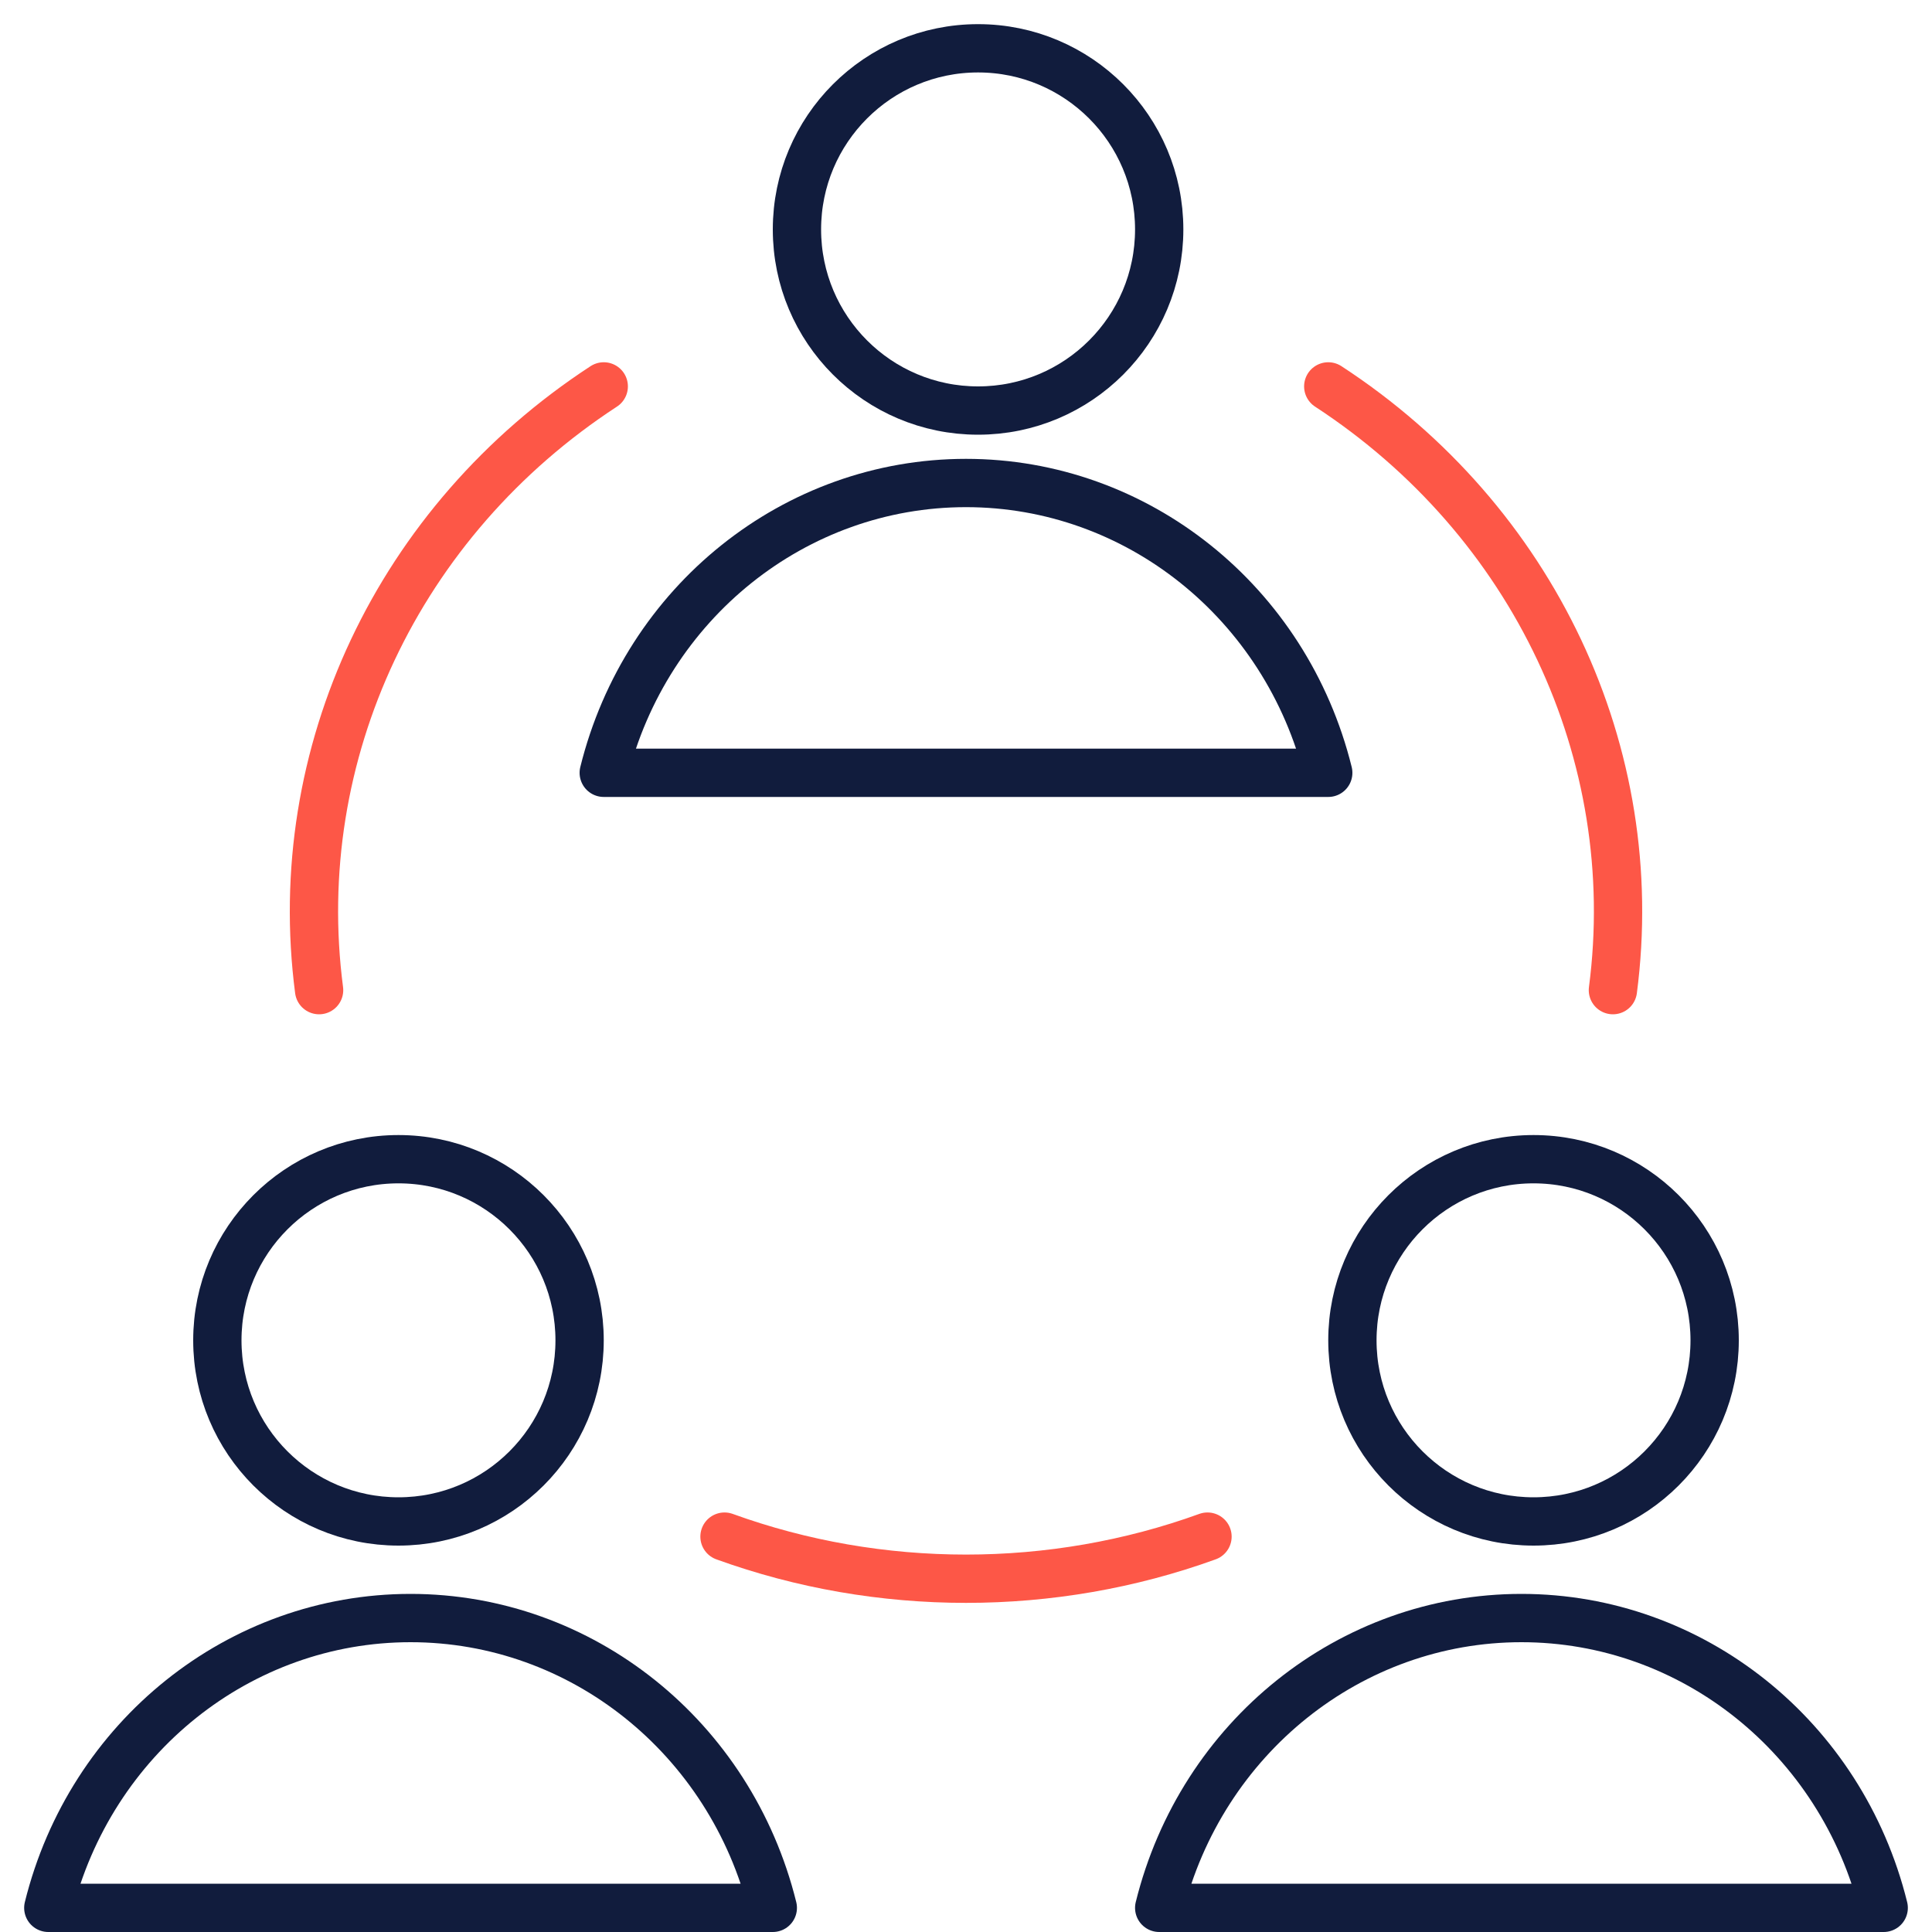
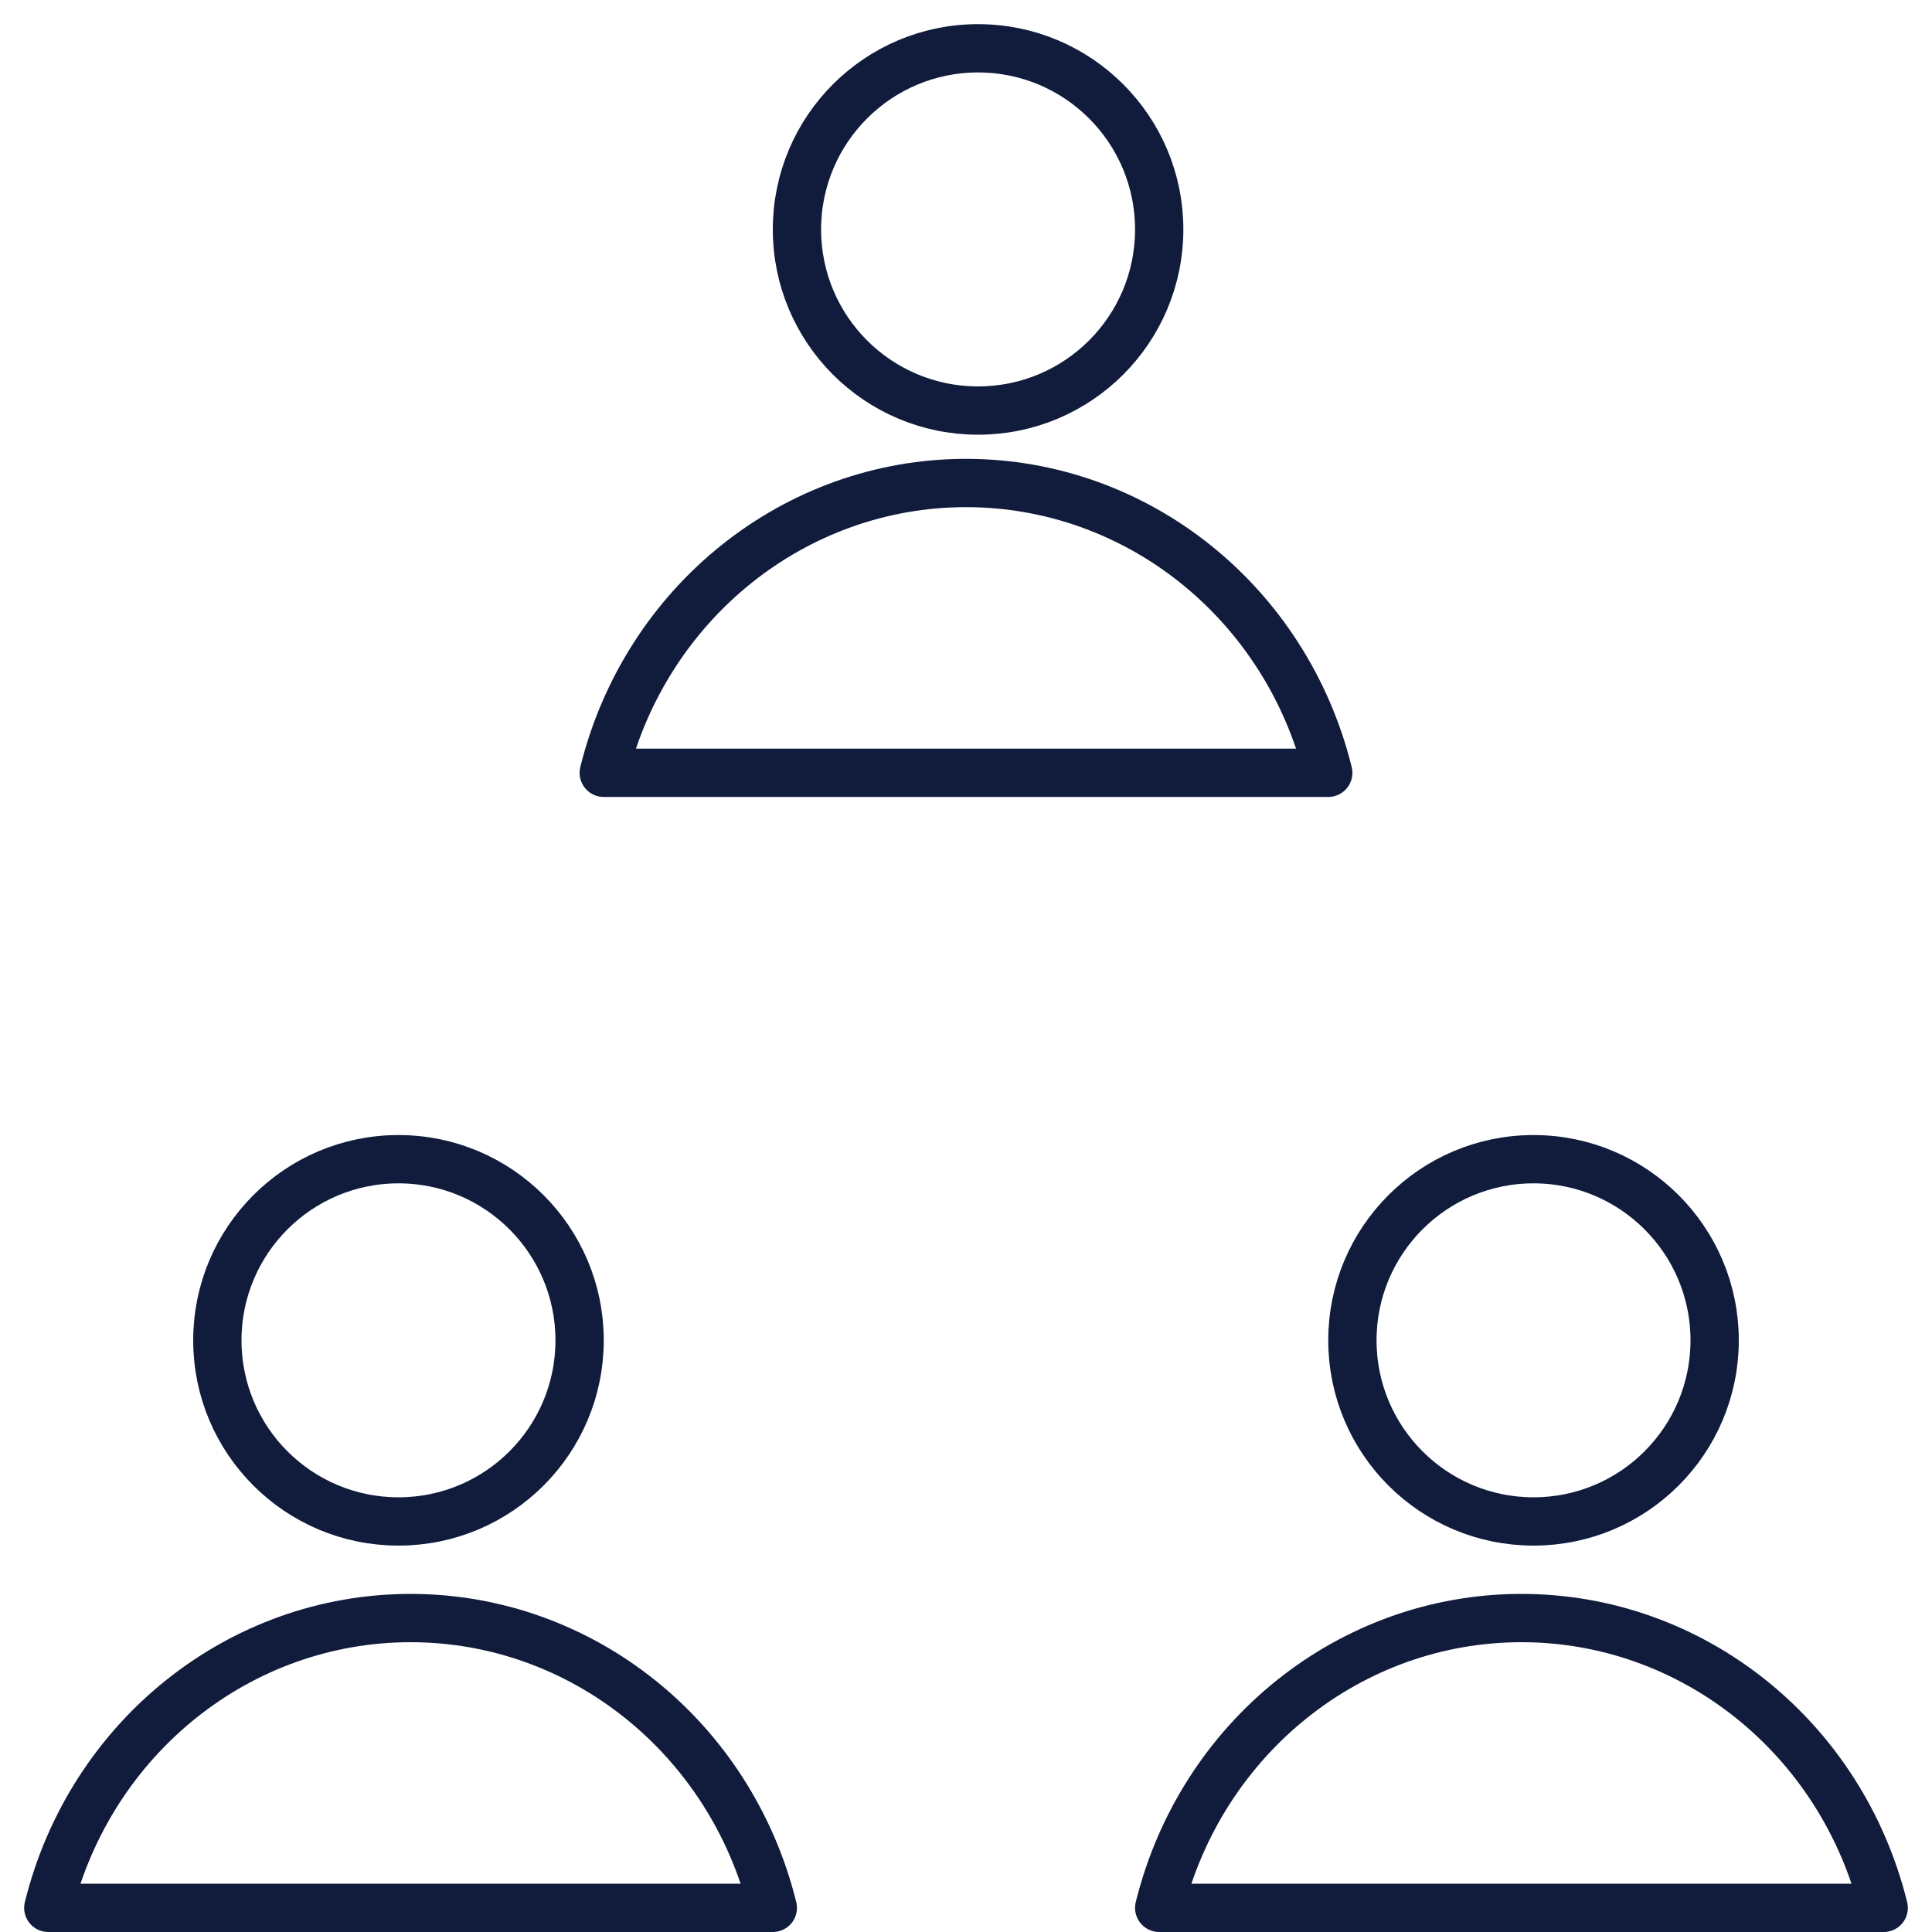
<svg xmlns="http://www.w3.org/2000/svg" width="80" height="80" viewBox="0 0 80 80">
  <g fill="none" fill-rule="evenodd" stroke-linecap="round" stroke-linejoin="round" stroke-width="2" transform="translate(2 2)">
    <path stroke="#111C3D" d="M38.5 15C42.643 15 46 11.643 46 7.5 46 3.36 42.643 0 38.5 0 34.357 0 31 3.36 31 7.5 31 11.643 34.357 15 38.5 15zM53 30C51.253 22.939 45.077 18 38 18 30.923 18 24.747 22.939 23 30L53 30zM14.5 61C18.643 61 22 57.643 22 53.5 22 49.36 18.643 46 14.5 46 10.357 46 7 49.36 7 53.5 7 57.643 10.357 61 14.5 61zM30 77C28.253 69.939 22.077 65 15 65 7.923 65 1.747 69.939 0 77L30 77zM61.5 61C65.643 61 69 57.643 69 53.5 69 49.36 65.643 46 61.5 46 57.357 46 54 49.36 54 53.5 54 57.643 57.357 61 61.5 61zM76 77C74.253 69.939 68.077 65 61 65 53.923 65 47.747 69.939 46 77L76 77z" />
-     <path stroke="#FD5747" d="M48 61.628C41.583 63.953 34.417 63.953 28 61.628M53 14C61.513 19.556 66.066 29.212 64.787 39M23 14C14.487 19.556 9.934 29.212 11.213 39" />
  </g>
</svg>